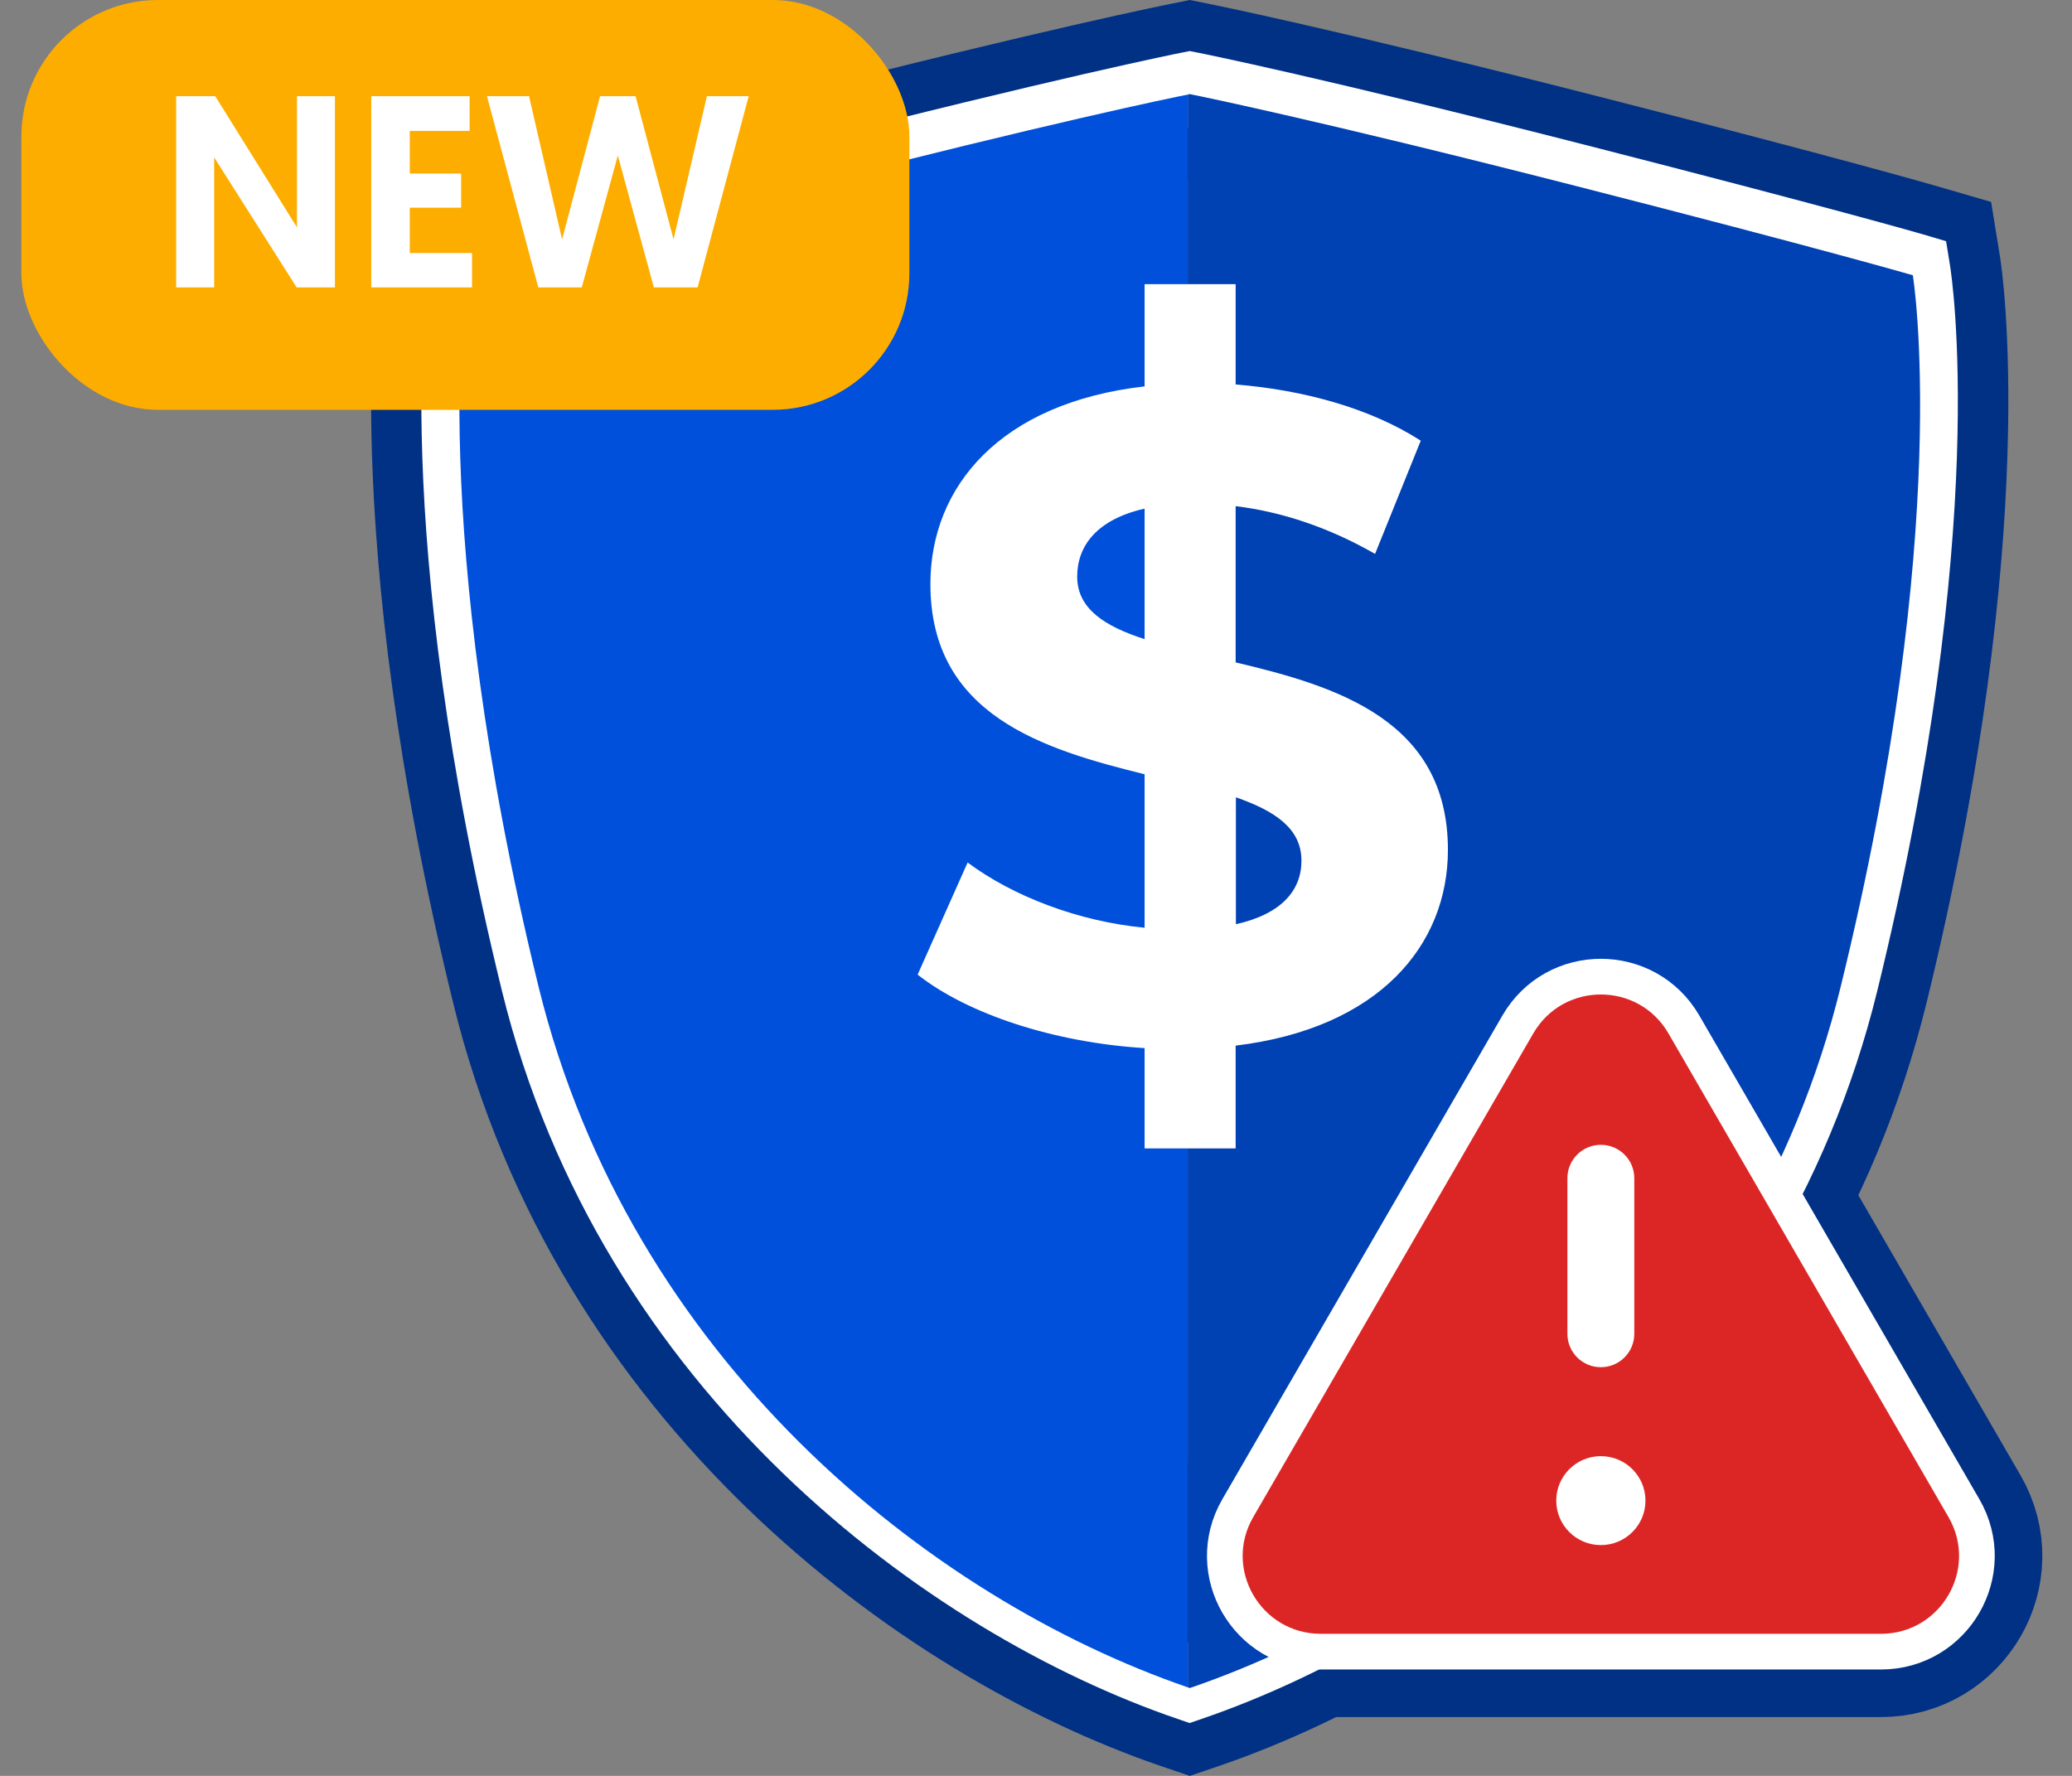
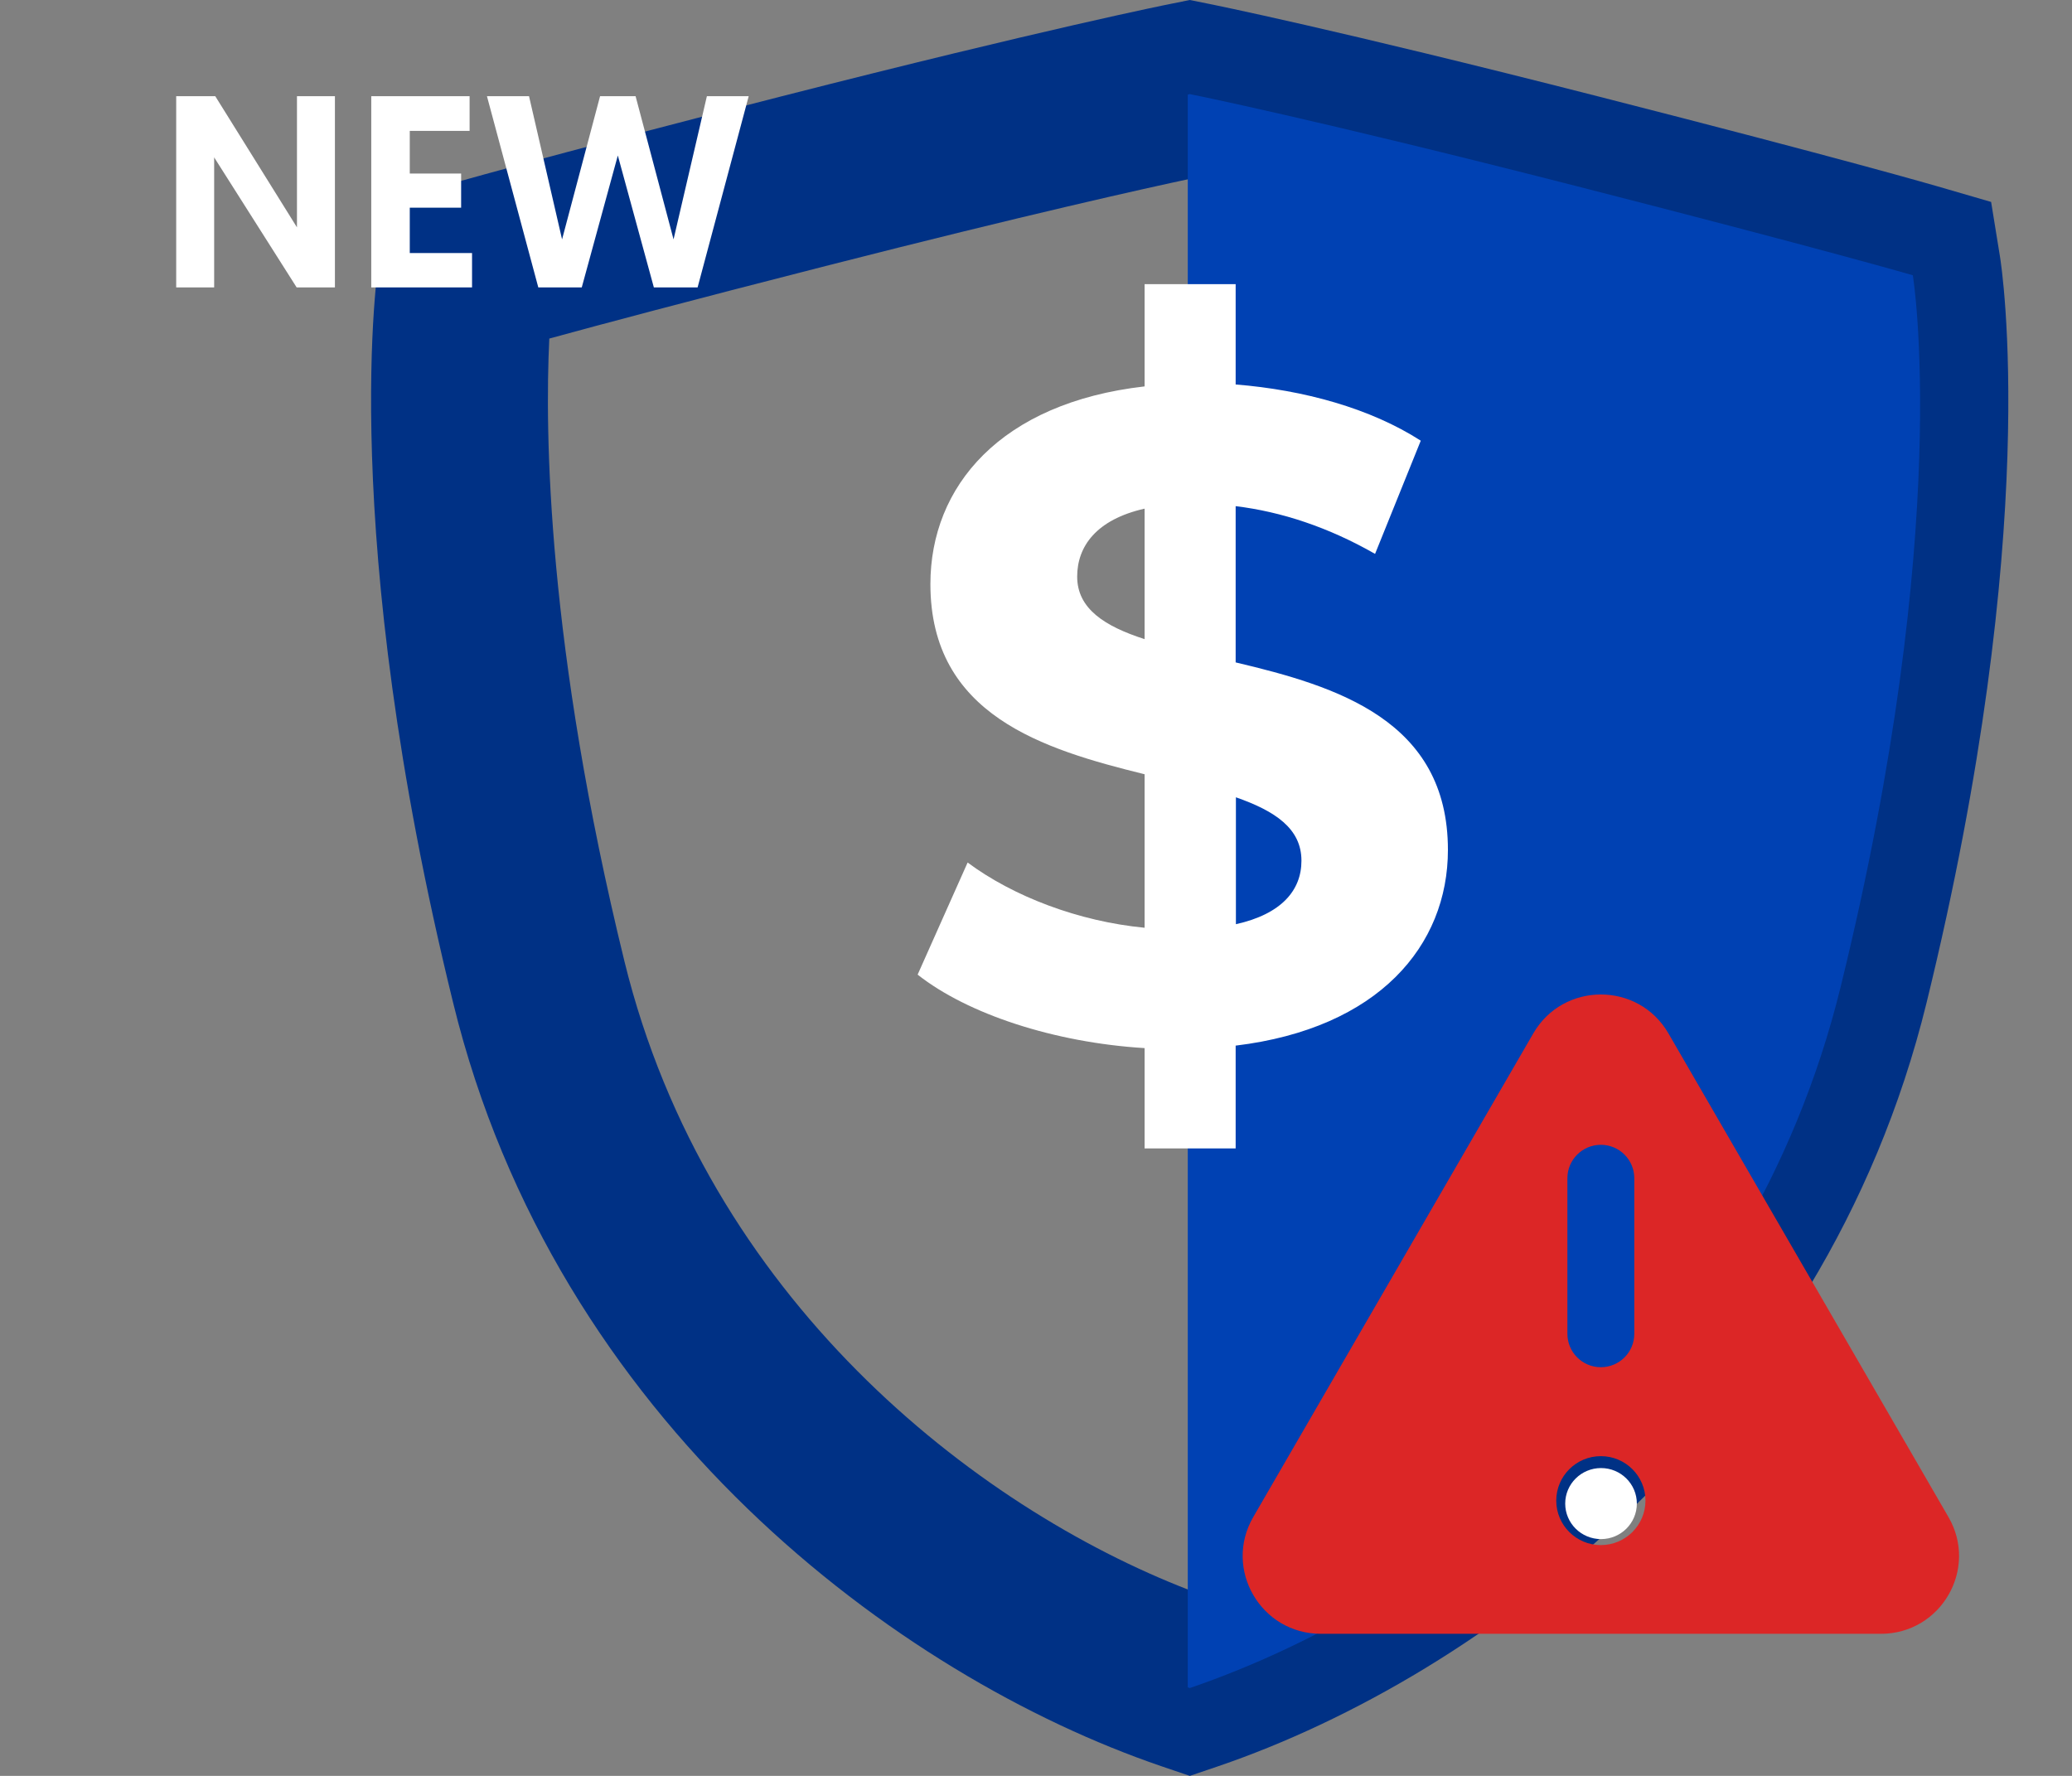
<svg xmlns="http://www.w3.org/2000/svg" width="56" height="48" viewBox="0 0 56 48" fill="none">
  <rect x="0" y="0" width="56" height="48" fill="#808080" stroke="none" />
  <path d="M32.157 48L31.38 47.736C24.293 45.315 15.024 38.457 12.248 27.108C9.103 14.305 10.208 7.223 10.256 6.926L10.495 5.458L11.934 5.039C12.029 5.012 14.416 4.315 21.121 2.604C28.249 0.785 31.544 0.122 31.687 0.095L32.157 0L32.628 0.095C32.764 0.122 36.066 0.785 43.187 2.604C49.892 4.315 52.279 5.012 52.374 5.039L53.814 5.458L54.052 6.926C54.1 7.223 55.205 14.305 52.068 27.108C49.285 38.457 40.022 45.315 32.935 47.736L32.157 48ZM14.846 9.151C14.723 11.68 14.785 17.443 16.879 25.992C19.109 35.075 26.319 40.729 32.151 42.981C37.983 40.729 45.199 35.082 47.422 25.992C49.537 17.375 49.592 11.66 49.462 9.151C48.077 8.772 45.697 8.136 41.986 7.19C36.502 5.789 33.29 5.079 32.151 4.836C31.012 5.079 27.799 5.789 22.315 7.19C18.611 8.136 16.224 8.772 14.846 9.151Z" fill="#003185" />
-   <path fill-rule="evenodd" clip-rule="evenodd" d="M41.44 27.932C42.252 26.529 44.281 26.529 45.093 27.932L52.662 41.005C53.474 42.407 52.459 44.16 50.835 44.16H35.698C34.074 44.16 33.059 42.407 33.871 41.005L41.44 27.932ZM43.266 30.943C43.766 30.943 44.17 31.347 44.17 31.845V36.052C44.17 36.55 43.766 36.954 43.266 36.954C42.767 36.954 42.362 36.55 42.362 36.052L42.362 31.845C42.362 31.347 42.767 30.943 43.266 30.943ZM43.266 41.762C43.932 41.762 44.472 41.224 44.472 40.56C44.472 39.896 43.932 39.358 43.266 39.358C42.601 39.358 42.061 39.896 42.061 40.56C42.061 41.224 42.601 41.762 43.266 41.762Z" fill="#DC2626" stroke="#003185" stroke-width="4.501" />
-   <path d="M32.155 46.573L31.821 46.458C25.061 44.145 16.221 37.611 13.568 26.79C10.492 14.25 11.556 7.433 11.604 7.149L11.706 6.52L12.327 6.337C12.422 6.31 14.782 5.62 21.467 3.916C28.553 2.103 31.814 1.447 31.95 1.42L32.155 1.38L32.359 1.42C32.496 1.447 35.756 2.103 42.843 3.916C49.528 5.627 51.888 6.31 51.983 6.337L52.597 6.52L52.699 7.149C52.747 7.433 53.811 14.25 50.735 26.79C48.081 37.611 39.242 44.145 32.482 46.458L32.148 46.573H32.155ZM13.554 8.102C13.377 10.023 13.111 16.327 15.56 26.31C17.974 36.157 25.927 42.177 32.162 44.422C38.389 42.183 46.349 36.157 48.764 26.31C51.219 16.286 50.946 10.017 50.769 8.102C49.671 7.798 47.086 7.095 42.338 5.884C36.282 4.335 32.98 3.625 32.162 3.456C31.343 3.625 28.042 4.335 21.985 5.884C17.244 7.095 14.659 7.798 13.561 8.102H13.554Z" fill="white" />
  <path d="M49.747 26.675C47.278 36.752 39.182 43.225 32.156 45.626C32.136 45.619 32.122 45.612 32.102 45.606V2.557C32.136 2.55 32.156 2.543 32.156 2.543C32.156 2.543 35.444 3.199 42.585 5.025C49.331 6.75 51.698 7.44 51.698 7.44C51.698 7.44 52.81 14.196 49.747 26.675Z" fill="#0041B3" />
-   <path d="M32.1 2.557V45.606C25.088 43.191 17.026 36.725 14.557 26.675C11.502 14.197 12.613 7.44 12.613 7.44C12.613 7.44 14.98 6.75 21.726 5.025C28.328 3.334 31.643 2.645 32.1 2.557Z" fill="#0050DB" />
  <g clip-path="url(#clip0_517_12329)">
    <path d="M33.396 28.255V31.04H30.935V28.329C28.496 28.18 26.152 27.41 24.801 26.343L26.152 23.313C27.387 24.232 29.157 24.906 30.935 25.076V20.927C28.202 20.253 25.146 19.334 25.146 15.786C25.146 13.148 27.041 10.888 30.935 10.444V7.68H33.396V10.392C35.24 10.54 37.04 11.037 38.399 11.911L37.164 14.971C35.908 14.252 34.63 13.83 33.396 13.681V17.904C36.129 18.549 39.133 19.468 39.133 22.972C39.133 25.558 37.26 27.795 33.396 28.262V28.255ZM30.935 17.275V13.748C29.627 14.044 29.113 14.771 29.113 15.585C29.113 16.452 29.855 16.927 30.935 17.275ZM35.174 23.261C35.174 22.394 34.461 21.92 33.403 21.55V24.98C34.637 24.706 35.174 24.061 35.174 23.268V23.261Z" fill="white" />
  </g>
-   <path fill-rule="evenodd" clip-rule="evenodd" d="M41.44 27.932C42.252 26.529 44.281 26.529 45.093 27.932L52.662 41.005C53.474 42.407 52.459 44.16 50.835 44.16H35.698C34.074 44.16 33.059 42.407 33.871 41.005L41.44 27.932ZM43.266 30.943C43.766 30.943 44.17 31.347 44.17 31.845V36.052C44.17 36.55 43.766 36.954 43.266 36.954C42.767 36.954 42.362 36.55 42.362 36.052L42.362 31.845C42.362 31.347 42.767 30.943 43.266 30.943ZM43.266 41.762C43.932 41.762 44.472 41.224 44.472 40.56C44.472 39.896 43.932 39.358 43.266 39.358C42.601 39.358 42.061 39.896 42.061 40.56C42.061 41.224 42.601 41.762 43.266 41.762Z" fill="#DC2626" stroke="white" stroke-width="1.929" />
  <path fill-rule="evenodd" clip-rule="evenodd" d="M41.44 27.932C42.252 26.529 44.281 26.529 45.093 27.932L52.662 41.005C53.474 42.407 52.459 44.16 50.835 44.16H35.698C34.074 44.16 33.059 42.407 33.871 41.005L41.44 27.932ZM43.266 30.943C43.766 30.943 44.17 31.347 44.17 31.845V36.052C44.17 36.55 43.766 36.954 43.266 36.954C42.767 36.954 42.362 36.55 42.362 36.052L42.362 31.845C42.362 31.347 42.767 30.943 43.266 30.943ZM43.266 41.762C43.932 41.762 44.472 41.224 44.472 40.56C44.472 39.896 43.932 39.358 43.266 39.358C42.601 39.358 42.061 39.896 42.061 40.56C42.061 41.224 42.601 41.762 43.266 41.762Z" fill="#DC2626" />
  <ellipse cx="43.271" cy="40.64" rx="0.968" ry="0.96" fill="white" />
-   <rect x="0.578" width="24" height="11.077" rx="3.692" fill="#FDAD00" />
  <path d="M8.018 7.769L5.788 4.254V7.769H4.762V2.6H5.818L8.026 6.145V2.6H9.052V7.769H8.018ZM10.034 7.769V2.6H12.692V3.538H11.075V4.69H12.463V5.613H11.075V6.839H12.758V7.769H10.034ZM17.672 7.769L16.698 4.203L15.723 7.769H14.549L13.161 2.6H14.298L15.191 6.47L16.218 2.6H17.178L18.204 6.47L19.105 2.6H20.235L18.854 7.769H17.672Z" fill="white" />
  <defs>
    <clipPath id="clip0_517_12329">
      <rect width="14.34" height="23.36" fill="white" transform="translate(24.802 7.68)" />
    </clipPath>
  </defs>
</svg>